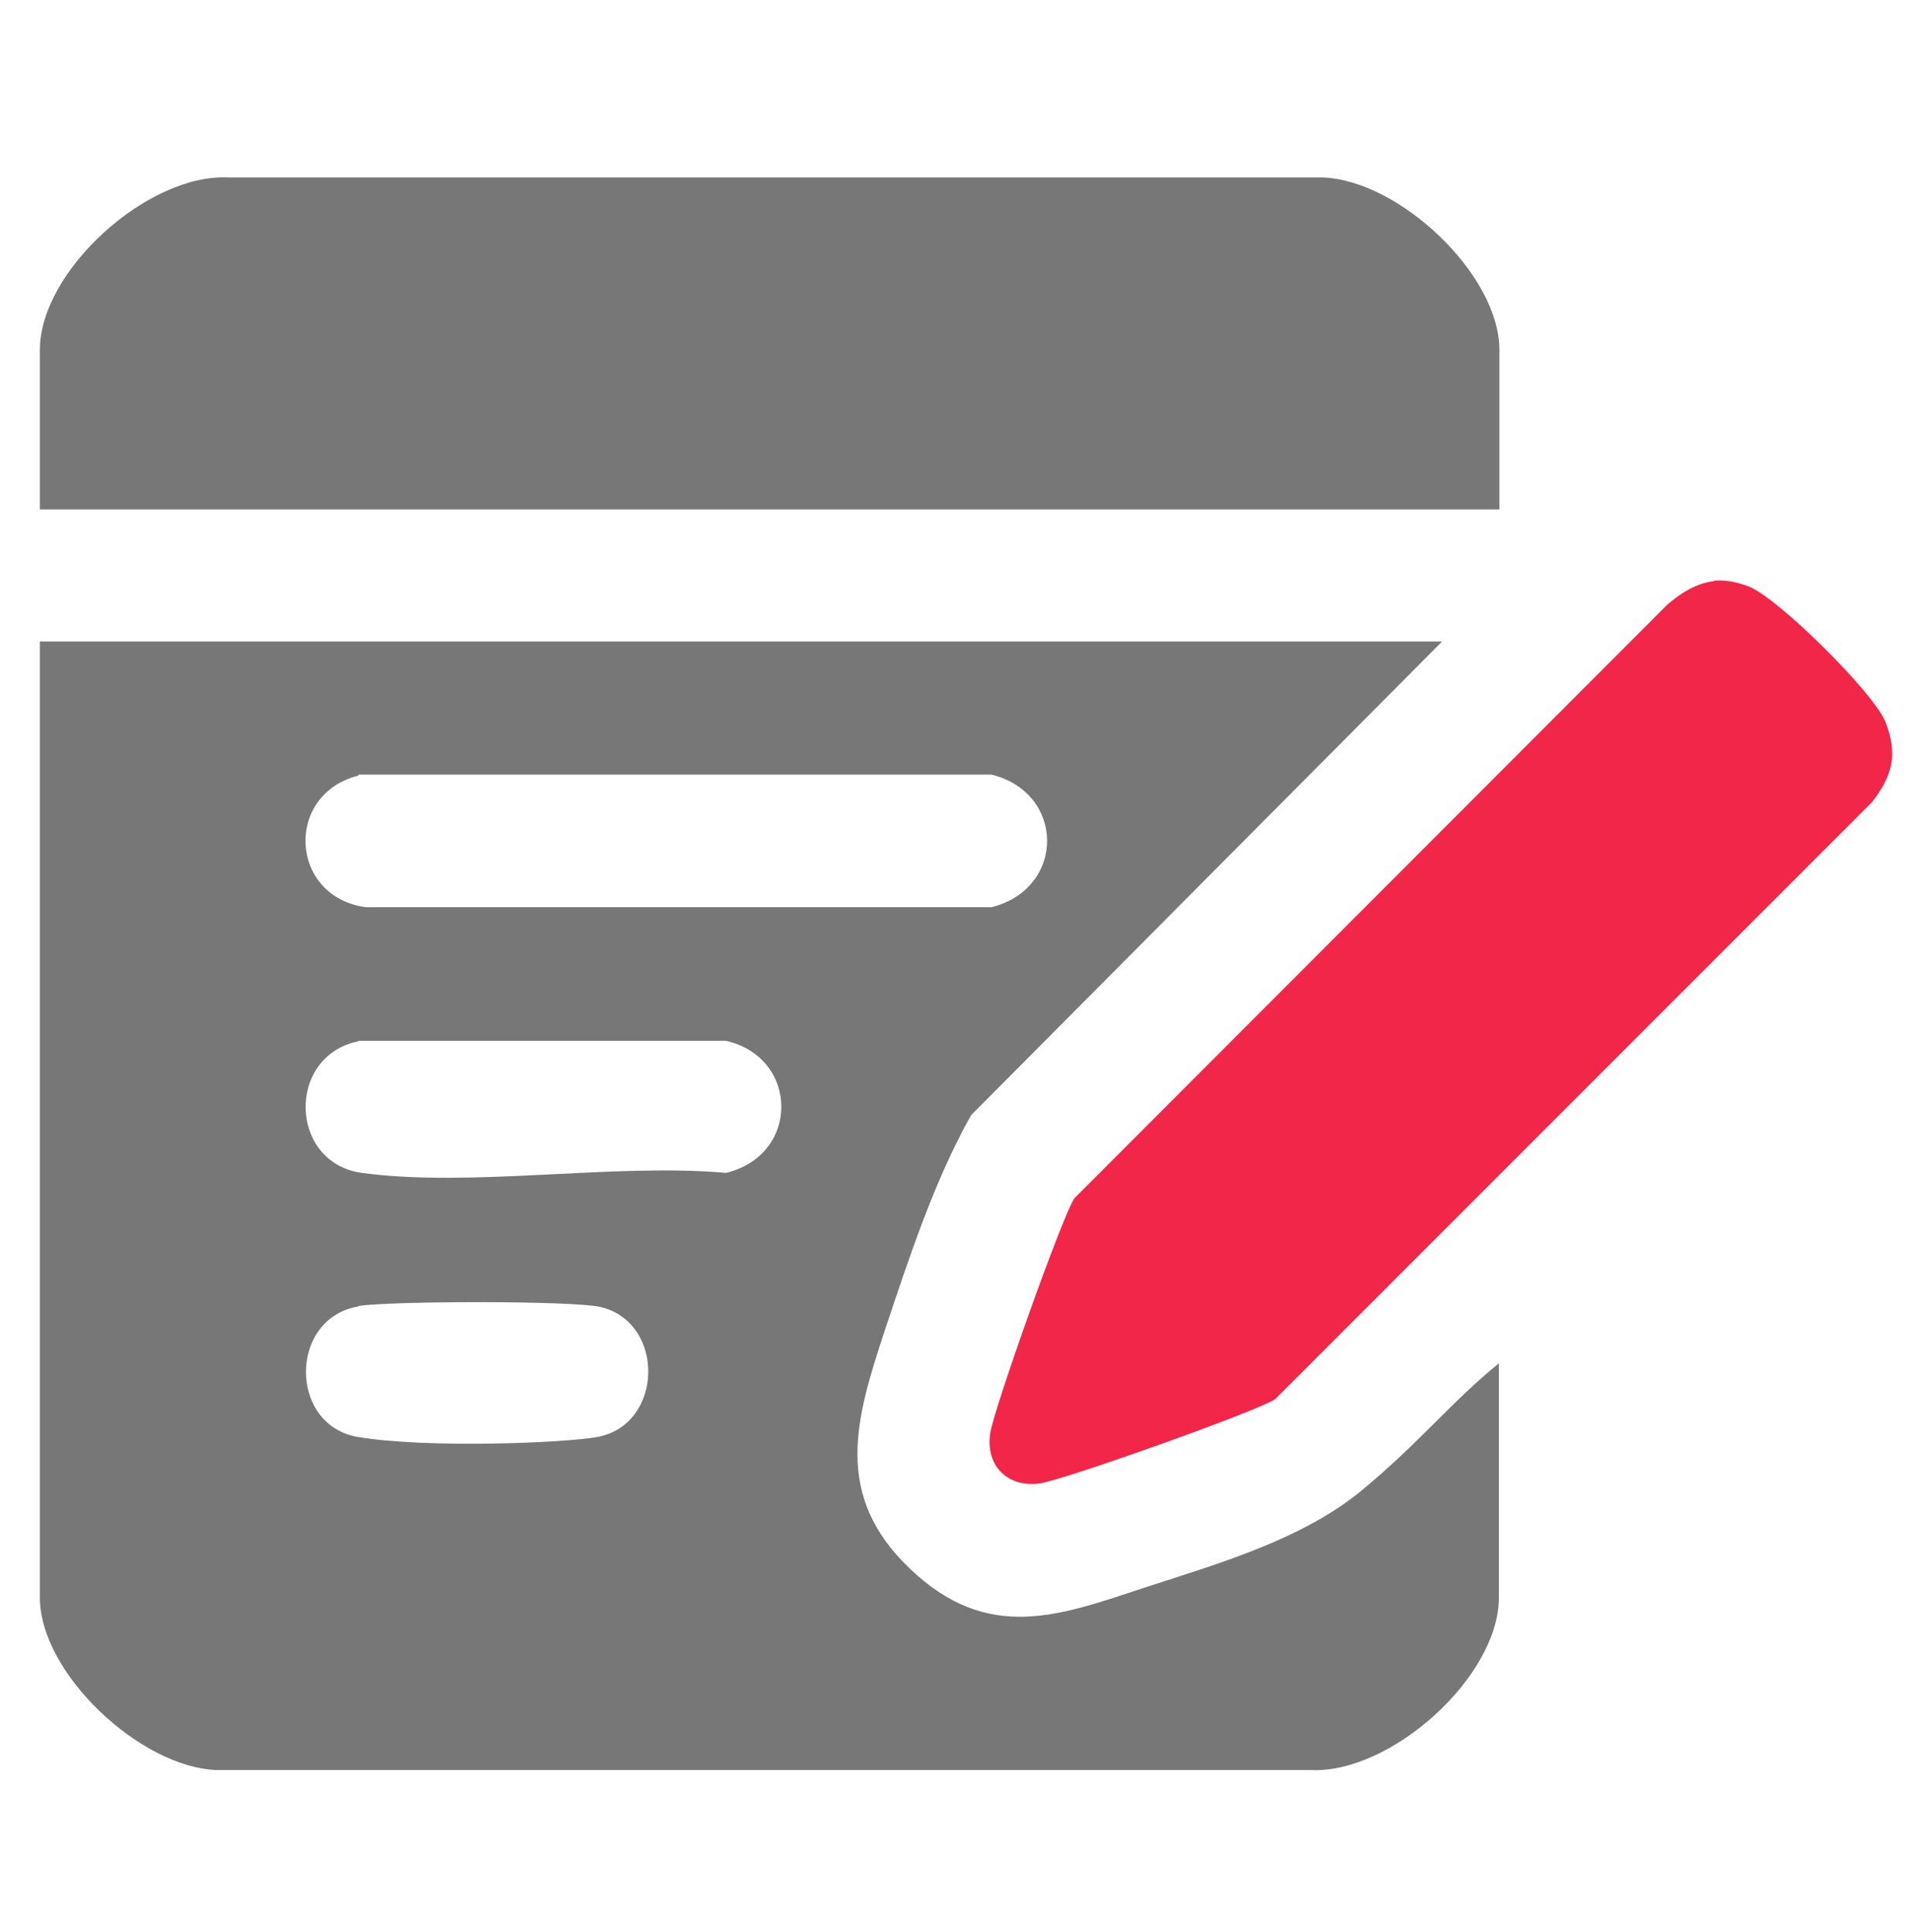
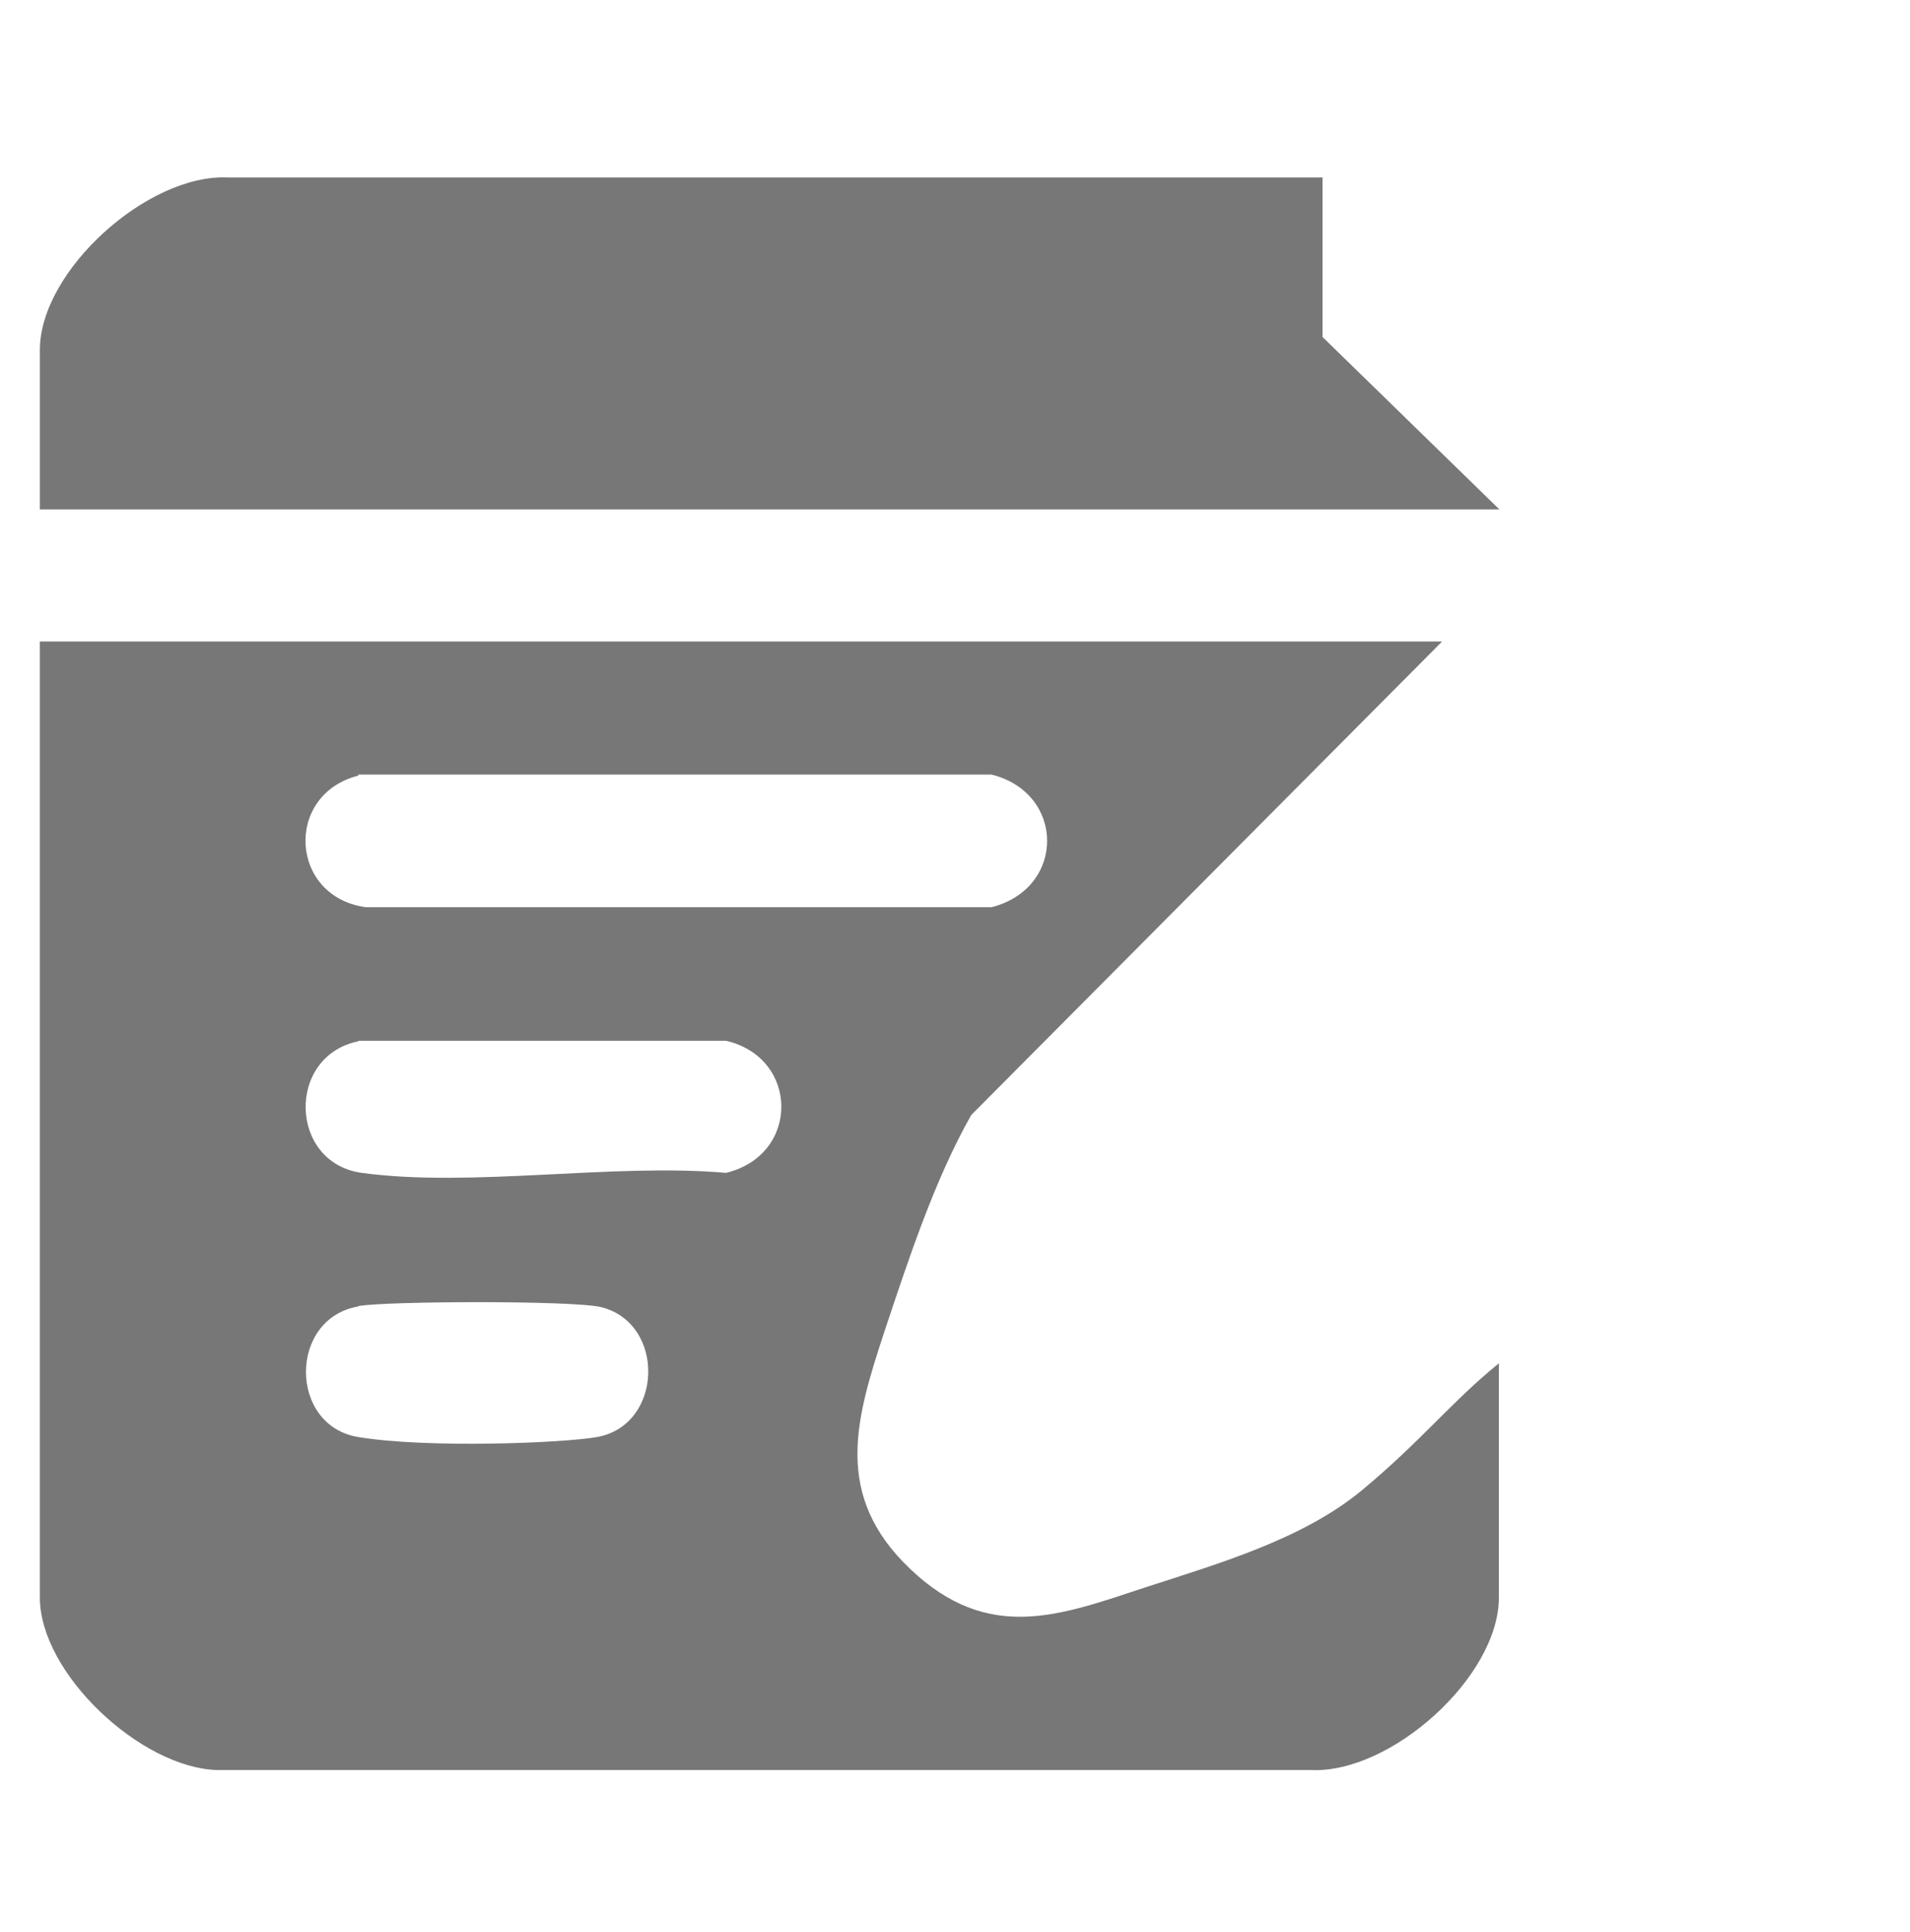
<svg xmlns="http://www.w3.org/2000/svg" id="Layer_1" viewBox="0 0 383.3 387.6">
  <defs>
    <style>      .st0-icon-blog {        fill: #f22648;      }      .st1-icon-blog {        fill: #777;      }    </style>
  </defs>
  <path class="st1-icon-blog" d="M289.3,128.8l-94.4,94.9c-7.4,13.1-12.6,29-17.4,43.4-5.8,17.6-10.4,32.9,5.2,47.7s29.8,9.4,47,3.7c14.8-4.8,31.8-9.7,43.7-19.6s17.8-17.6,27.4-25.4v47c0,15.9-21.7,35.4-37.8,34.6H43.5c-15.3-.5-35.5-19.4-35.5-34.6v-191.8h281.3ZM71.9,155.6c-14.9,3.8-13.8,24.3,1.5,26.4h125.6c14.9-3.8,14.8-22.9,0-26.6h-127.1ZM71.9,208.9c-14.5,3-13.9,24.4.7,26.4,22,3,50.4-2,73.1,0,14.9-3.6,14.7-23.1,0-26.5h-73.8ZM71.9,262.1c-14,2.4-14,23.9,0,26.2s41.1,1.2,47.9,0c13.4-2.4,13.8-23,.7-26.1-5.7-1.3-42.2-1.2-48.5-.2Z" />
-   <path class="st1-icon-blog" d="M300.9,102.2H8v-32c0-15.9,21.7-35.4,37.8-34.6h219.6c15.3.5,35.5,19.4,35.5,34.6v32Z" />
-   <path class="st0-icon-blog" d="M344,116.5c2.5-.2,4.5.3,6.8,1.1,5.8,2.1,25.4,21.5,27.6,27.3,2.5,6.4,1.4,10.7-2.7,16l-119.8,119.8c-3.8,2.5-42.4,16.2-47.2,16.9-6.5.9-10.9-3.5-10-10,.7-4.8,14.4-43.4,16.9-47.2l118.9-119c2.6-2.3,5.9-4.4,9.4-4.8Z" />
+   <path class="st1-icon-blog" d="M300.9,102.2H8v-32c0-15.9,21.7-35.4,37.8-34.6h219.6v32Z" />
</svg>